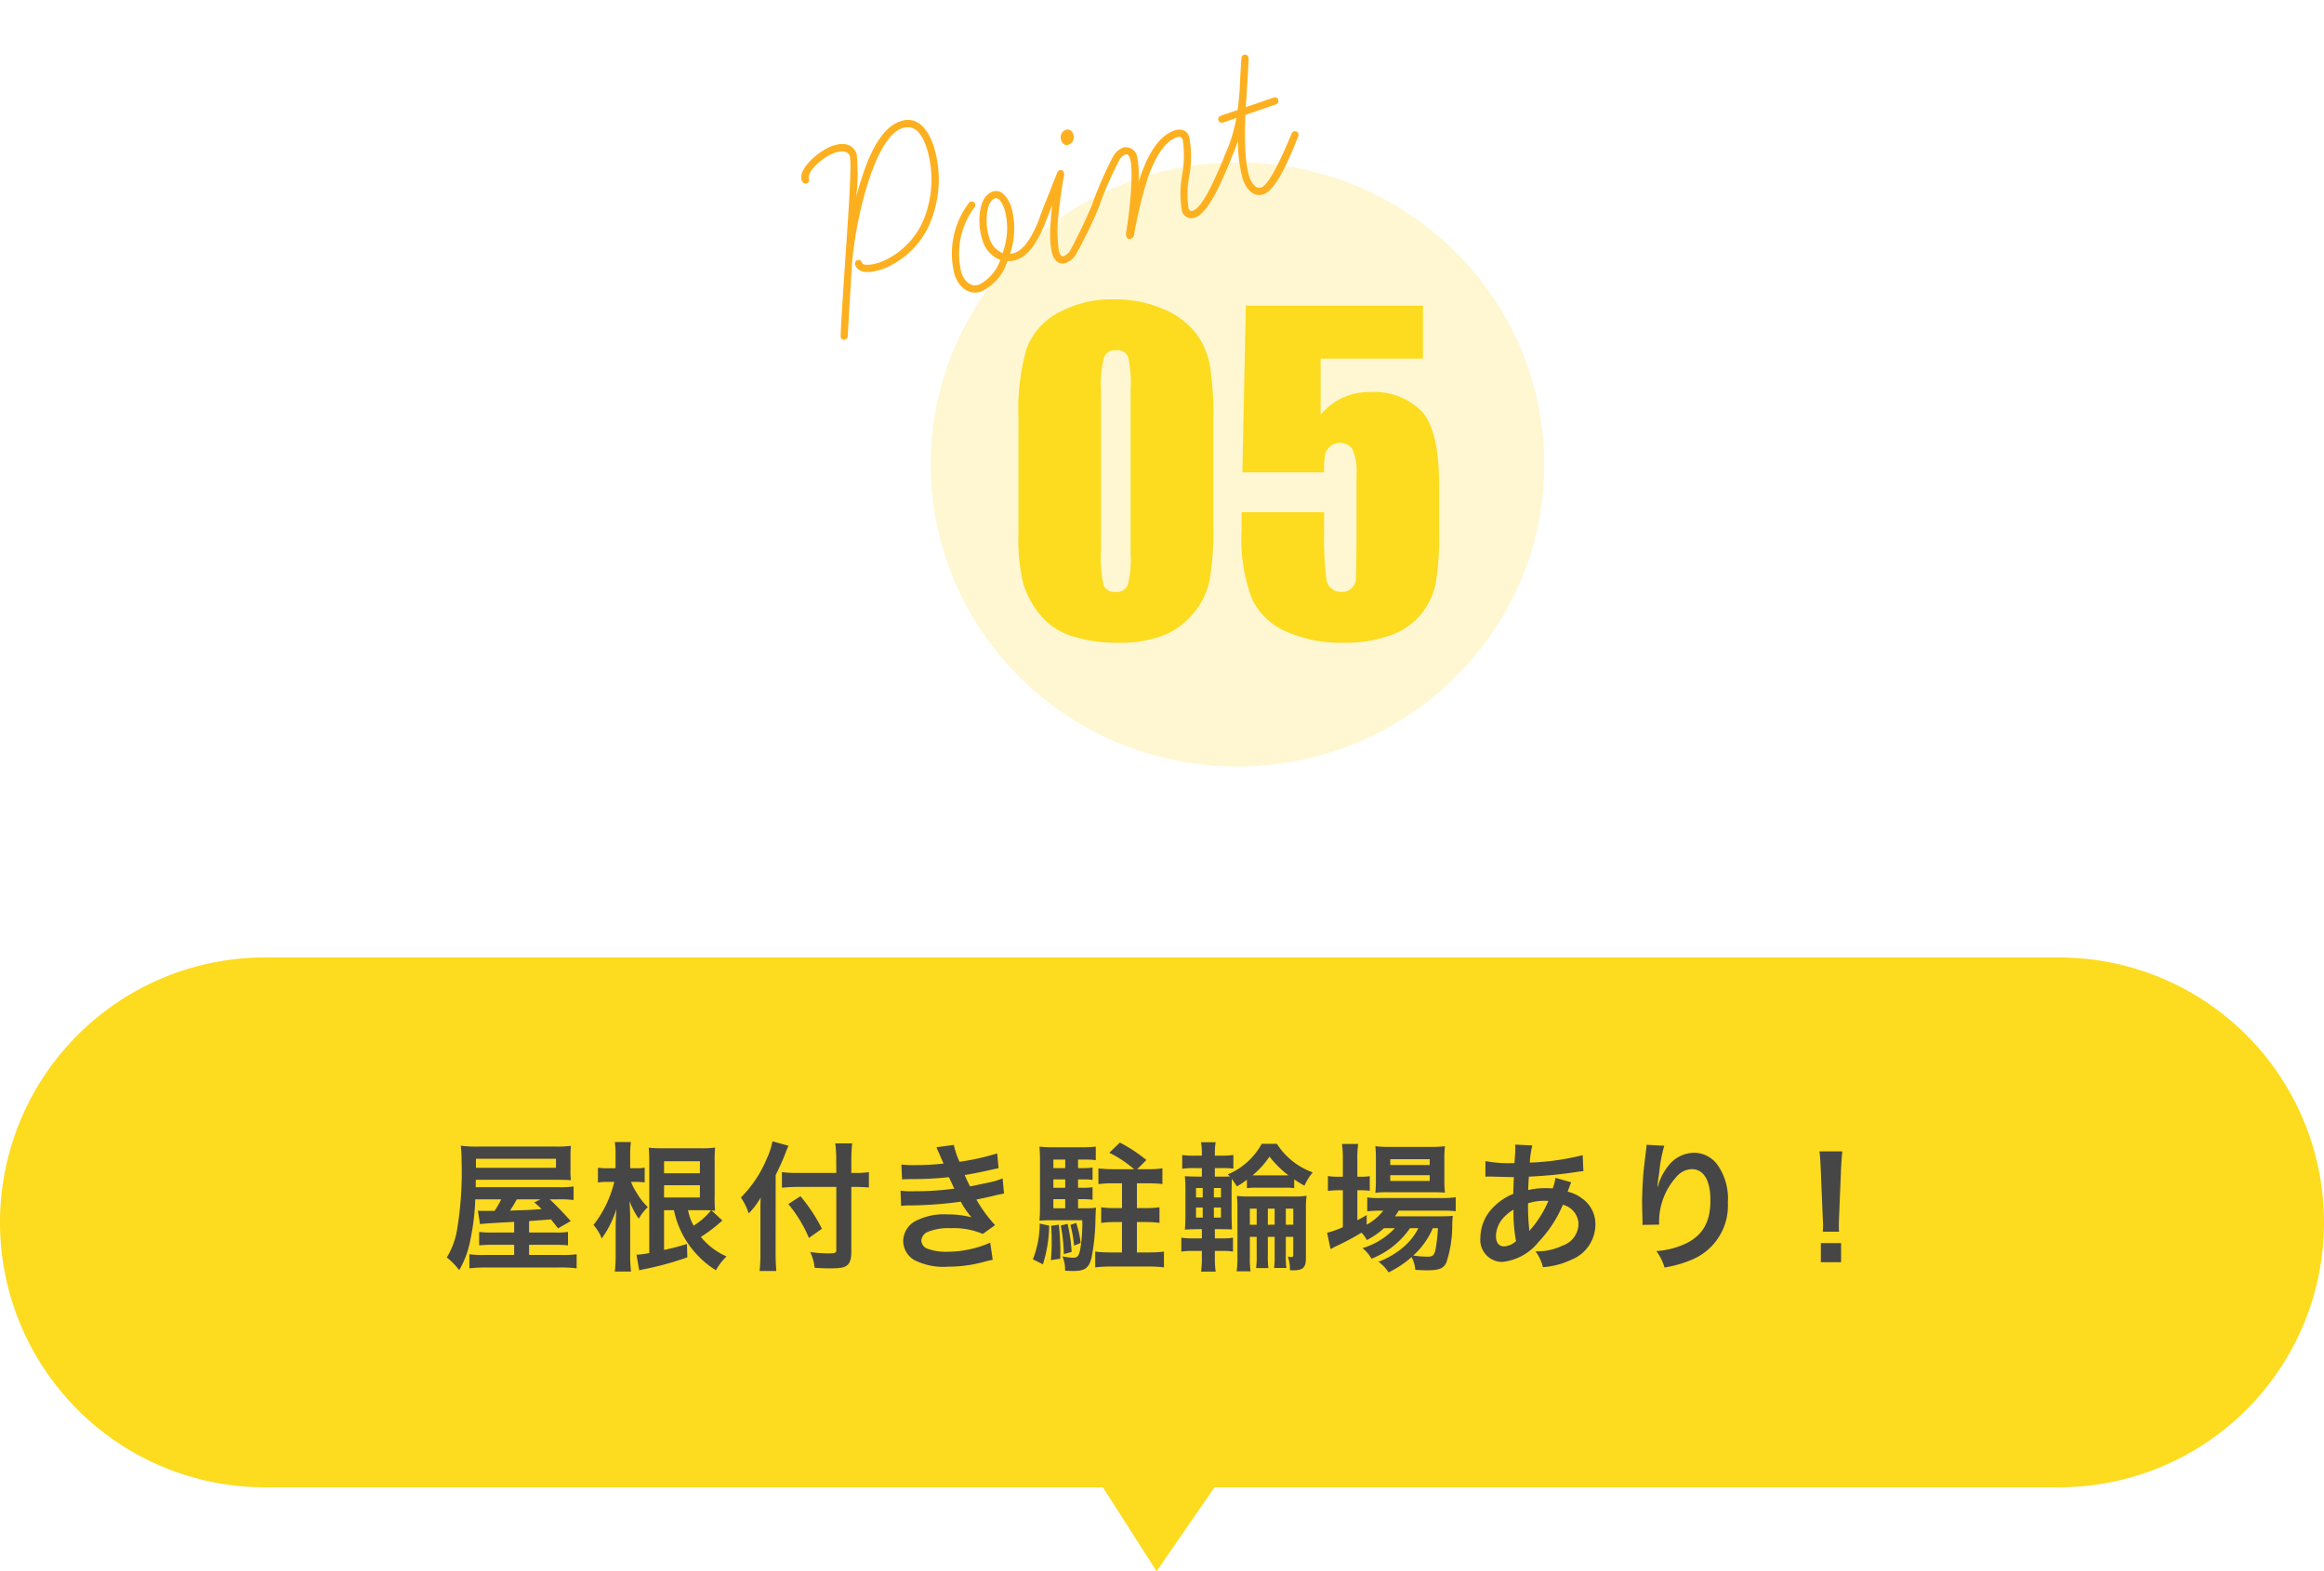
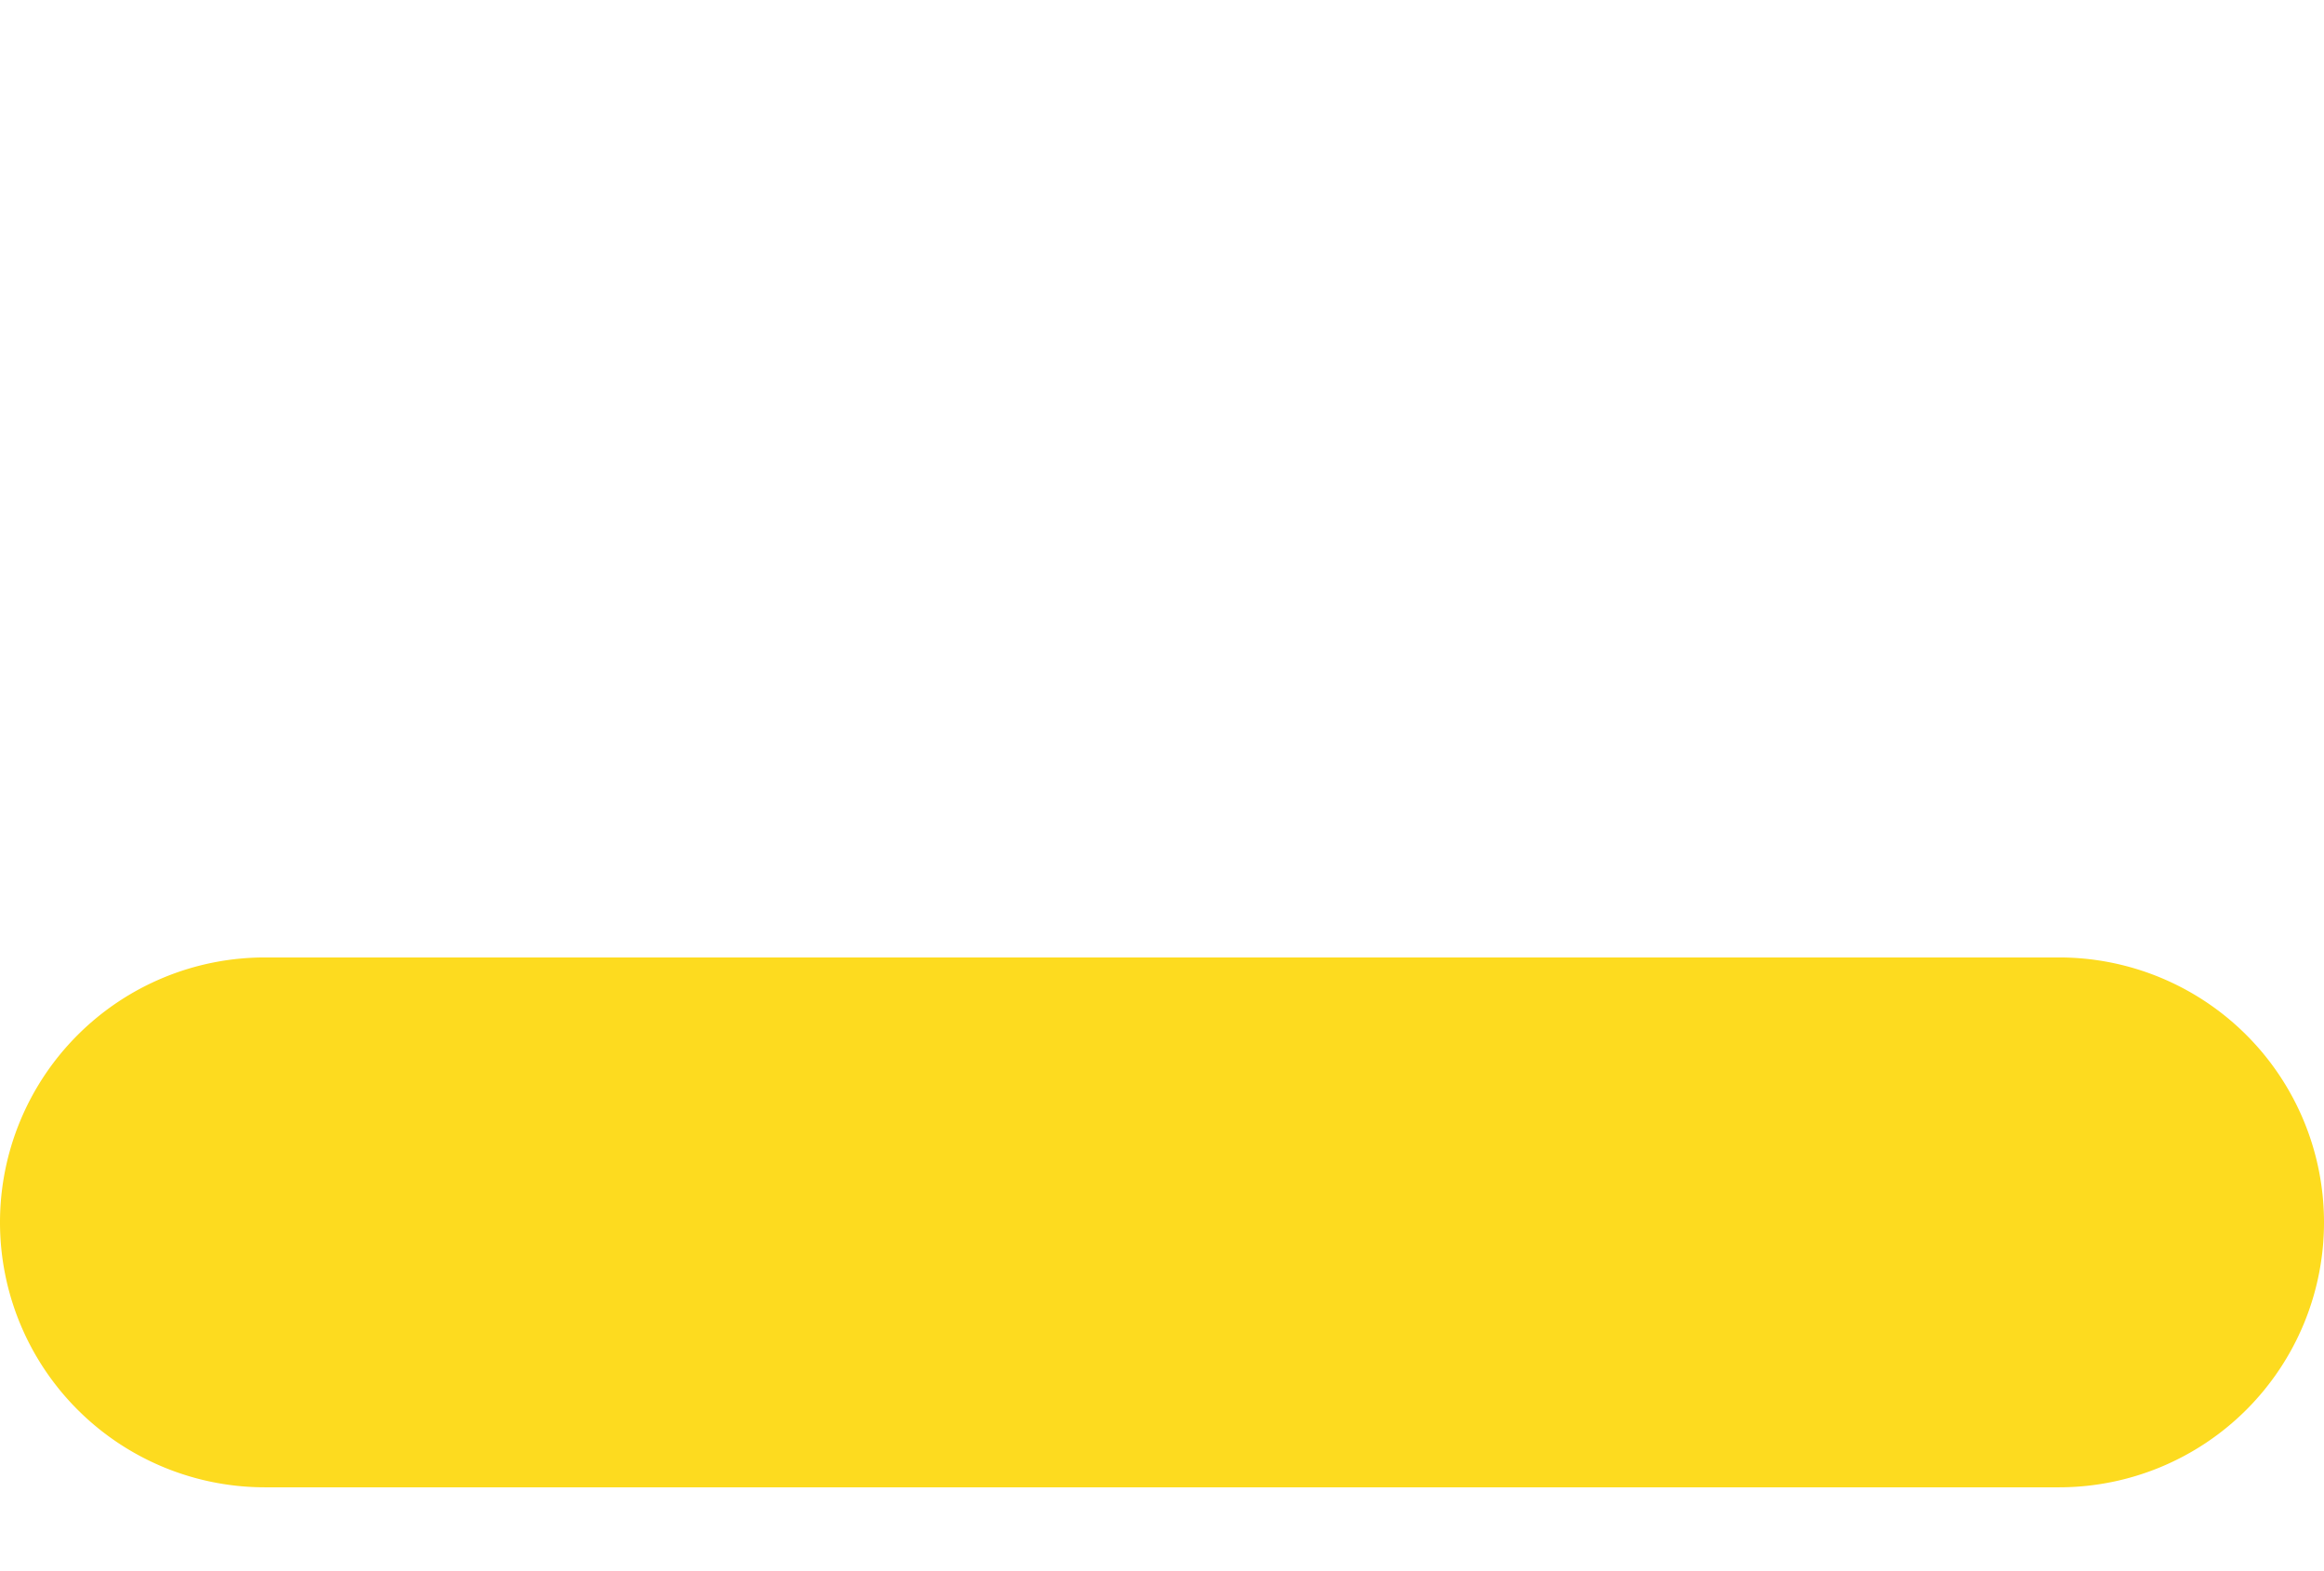
<svg xmlns="http://www.w3.org/2000/svg" width="250" height="169.028" viewBox="0 0 250 169.028">
  <g transform="translate(-650 -1294.896)">
    <g transform="translate(390 455.893)">
      <path d="M28.5,0h193a28.5,28.5,0,0,1,0,57H28.5a28.5,28.5,0,0,1,0-57Z" transform="translate(260 942)" fill="#fddb1f" />
-       <path d="M3682.08,925l6.419,10.031L3695.416,925" transform="translate(-3304.08 73)" fill="#fddb1f" />
    </g>
-     <path d="M-70.77-2.925h-2.205a11.847,11.847,0,0,1-1.56-.06v1.44a14.86,14.86,0,0,1,1.545-.06h2.22V-.51h-3.075a11.52,11.52,0,0,1-1.74-.075V.93a15.027,15.027,0,0,1,1.89-.09h7.65A13.107,13.107,0,0,1-64.05.93V-.585a11.705,11.705,0,0,1-1.815.075h-3.3V-1.605h2.67a14.794,14.794,0,0,1,1.515.06v-1.44a10.075,10.075,0,0,1-1.5.06h-2.685v-1.23l2.355-.18.765.96,1.365-.78c-1.02-1.125-1.695-1.815-2.265-2.34h.975a11.194,11.194,0,0,1,1.59.075V-7.875a11.646,11.646,0,0,1-1.74.075h-8.79l.015-.8h8.625c.63,0,1.05.015,1.605.045a7.754,7.754,0,0,1-.045-1.08v-1.41a10.176,10.176,0,0,1,.045-1.2,12.152,12.152,0,0,1-1.65.075H-74.55a13.375,13.375,0,0,1-1.965-.09,13.184,13.184,0,0,1,.09,1.71A37.38,37.38,0,0,1-76.92-3.18a8.2,8.2,0,0,1-1.1,2.94A7.193,7.193,0,0,1-76.68,1.125,10.243,10.243,0,0,0-75.465-2.22a24.911,24.911,0,0,0,.51-4.275h2.79a8.274,8.274,0,0,1-.72,1.245H-74.01a5.441,5.441,0,0,1-.66-.03l.225,1.455c.24-.045.945-.09,2.49-.18,1.1-.06,1.1-.06,1.185-.06Zm2.85-3.57-.69.33a10.548,10.548,0,0,1,.795.72c-.63.045-1,.075-1.125.075-.315.03-1.08.045-2.28.09a12.868,12.868,0,0,0,.735-1.215Zm-6.96-3.39v-.975h8.61v.975Zm25.35,4.59a1.782,1.782,0,0,1,.375.03,13.535,13.535,0,0,1-.045-1.59v-3.57a14.9,14.9,0,0,1,.045-1.635,10.218,10.218,0,0,1-1.575.075h-3.99a14.756,14.756,0,0,1-1.575-.06c.045.51.06.915.06,1.575V-.72a7.221,7.221,0,0,1-1.38.18l.3,1.68c.255-.06.345-.09.825-.18A33.449,33.449,0,0,0-52.14-.255l-.045-1.44a24.7,24.7,0,0,1-2.46.645V-5.325h1.065a9.868,9.868,0,0,0,2.55,4.86,9.608,9.608,0,0,0,1.965,1.6,6.152,6.152,0,0,1,1.14-1.485,7.424,7.424,0,0,1-2.76-2.1,16.121,16.121,0,0,0,2.31-1.77Zm-1.005-.03c.39,0,.57,0,.945.015a7.46,7.46,0,0,1-1.875,1.65,5.54,5.54,0,0,1-.6-1.665ZM-54.645-9.3v-1.29h3.855V-9.3Zm0,1.29h3.855v1.32h-3.855Zm-2.97-.36a5.984,5.984,0,0,1,.885.06V-9.9a5.059,5.059,0,0,1-.915.06h-.645V-11.1a10.48,10.48,0,0,1,.075-1.56H-59.94a10.116,10.116,0,0,1,.075,1.56v1.26h-.885a6.092,6.092,0,0,1-1.005-.06v1.59a7.383,7.383,0,0,1,1.005-.06H-60a12.131,12.131,0,0,1-2.235,4.635A4.765,4.765,0,0,1-61.35-2.28a10.968,10.968,0,0,0,1.575-3.165c-.06.915-.075,1.53-.075,2.13v2.76a15.121,15.121,0,0,1-.09,1.83h1.74a14.781,14.781,0,0,1-.09-1.83V-4.14c0-.93-.03-1.68-.075-2.175a8.23,8.23,0,0,0,1,1.905,5.054,5.054,0,0,1,.975-1.245A7.1,7.1,0,0,1-57.6-7.215a6.149,6.149,0,0,1-.6-1.155Zm21.5-.96h-4.155a13.253,13.253,0,0,1-1.695-.09v1.68a15.833,15.833,0,0,1,1.77-.09h4.08v6.78c0,.33-.12.375-.96.375a14.4,14.4,0,0,1-1.845-.15A5.431,5.431,0,0,1-38.445.87c.645.045,1.05.06,1.59.06,1.11,0,1.515-.06,1.845-.285.345-.225.51-.69.51-1.47V-7.83h.48c.525,0,1.005.03,1.41.06V-9.42a9.1,9.1,0,0,1-1.455.09H-34.5v-1.32a16.77,16.77,0,0,1,.09-1.86h-1.815a13.41,13.41,0,0,1,.1,1.86Zm-6.525.225c.42-.84.84-1.785,1.02-2.28.15-.39.255-.645.36-.87l-1.725-.48A7.63,7.63,0,0,1-43.6-10.86,12.841,12.841,0,0,1-46.38-6.69a6.712,6.712,0,0,1,.84,1.71,7.814,7.814,0,0,0,1.29-1.71c-.03.6-.03.945-.03,1.68V-.585a15.277,15.277,0,0,1-.09,1.8h1.8c-.045-.57-.075-1.125-.075-1.8Zm1.365,3.12A14.5,14.5,0,0,1-39.06-2.34l1.395-.99a17.616,17.616,0,0,0-2.31-3.5ZM-29.04-8.64c.315-.015.39-.03,1.02-.03A36.163,36.163,0,0,0-24-8.88c.12.27.165.36.315.675.12.285.18.375.27.555a29.51,29.51,0,0,1-4.245.285,8.89,8.89,0,0,1-1.545-.06l.06,1.635c.255-.03.36-.03.615-.045a43.06,43.06,0,0,0,5.805-.405A9.031,9.031,0,0,0-21.57-4.56a10.337,10.337,0,0,0-2.6-.315,6.686,6.686,0,0,0-3.495.75A2.5,2.5,0,0,0-28.92-2.04,2.416,2.416,0,0,0-27.765.015,6.858,6.858,0,0,0-24.1.75a14.442,14.442,0,0,0,3.84-.51A7.418,7.418,0,0,1-19.29.015l-.27-1.845a11.65,11.65,0,0,1-4.62.975,5.847,5.847,0,0,1-2.145-.33.989.989,0,0,1-.645-.87,1.082,1.082,0,0,1,.645-.915,5.786,5.786,0,0,1,2.52-.42,8.066,8.066,0,0,1,3.45.615l1.32-.945a15,15,0,0,1-2.01-2.745c.18-.045.18-.045.555-.12.36-.075.855-.18,1.47-.33.345-.09.66-.15.945-.2l-.15-1.635a7.576,7.576,0,0,1-1.425.435c-.09.015-.78.165-2.07.435a13.508,13.508,0,0,1-.585-1.23c.465-.06,2.13-.39,3.135-.63l.51-.105-.15-1.59a25.2,25.2,0,0,1-4.05.9,8.793,8.793,0,0,1-.615-1.815l-1.875.255c.015.03.225.495.6,1.365.12.27.12.27.165.39a26.658,26.658,0,0,1-3.09.165,12.584,12.584,0,0,1-1.44-.06Zm18.93,2.13h.555a6.831,6.831,0,0,1,1.005.06V-7.8a5.865,5.865,0,0,1-1.005.06h-.555v-.9h.555a6.831,6.831,0,0,1,1.005.06V-9.915a6.449,6.449,0,0,1-1.005.06h-.555v-.915h.78a8.488,8.488,0,0,1,1.125.06v-1.455a13.329,13.329,0,0,1-1.545.075h-3a12.049,12.049,0,0,1-1.515-.075,14.739,14.739,0,0,1,.06,1.485v4.965c0,.54-.015,1.05-.06,1.515.405-.03.69-.045,1.1-.045h3.51A16.212,16.212,0,0,1-9.87-1.17c-.135.765-.3.96-.8.96A7.057,7.057,0,0,1-11.79-.36a3.568,3.568,0,0,1,.285,1.545c.42.015.63.03.87.03,1.26,0,1.695-.315,1.98-1.44a24.167,24.167,0,0,0,.42-4.35c.03-.645.03-.8.06-1.02a7.421,7.421,0,0,1-1.185.06h-.75Zm-1.38,0v.975h-1.275V-6.51Zm0-1.23h-1.275v-.9h1.275Zm0-2.115h-1.275v-.915h1.275Zm5.085.12a12.459,12.459,0,0,1-1.515-.09V-8.13A10.962,10.962,0,0,1-6.4-8.22h1.02v2.67H-6.15a10.277,10.277,0,0,1-1.47-.09v1.68a10.962,10.962,0,0,1,1.485-.09h.75V-.78h-1.2a14.2,14.2,0,0,1-1.68-.09V.825a13.5,13.5,0,0,1,1.68-.09H-2.55A14.018,14.018,0,0,1-.87.825V-.87a14.381,14.381,0,0,1-1.68.09H-3.78V-4.05h.945a11.121,11.121,0,0,1,1.485.09V-5.64a10.5,10.5,0,0,1-1.485.09H-3.78V-8.22h1.245a14.719,14.719,0,0,1,1.5.075v-1.68a10.662,10.662,0,0,1-1.515.09h-1.2l.99-.99A16.706,16.706,0,0,0-5.61-12.6l-1.14,1.095a12.464,12.464,0,0,1,2.67,1.77Zm-7.83,5.85a10.491,10.491,0,0,1-.735,3.84l1.08.54a14.609,14.609,0,0,0,.675-4.155Zm1.23.24c.045.705.06.99.06,1.65a19.232,19.232,0,0,1-.09,2.04l1.005-.15c.015-.39.015-.69.015-.885a25.673,25.673,0,0,0-.165-2.775Zm1.035-.03A17.336,17.336,0,0,1-11.64-.6l.84-.24a17.546,17.546,0,0,0-.435-3.015Zm1.035-.06a12.667,12.667,0,0,1,.4,2.22l.7-.285a9.671,9.671,0,0,0-.48-2.16ZM9.105-2.46V-.5A9.946,9.946,0,0,1,9.045.9h1.32a9.923,9.923,0,0,1-.06-1.41V-2.46h.735V-.525a10.2,10.2,0,0,1-.06,1.41H12.3a9.786,9.786,0,0,1-.06-1.41V-2.46h.8V-.54c0,.195-.045.255-.21.255a1.358,1.358,0,0,1-.375-.06,4.146,4.146,0,0,1,.225,1.47c.21.015.285.015.375.015C14.1,1.14,14.4.84,14.4-.2v-5.19a10.351,10.351,0,0,1,.075-1.485,8.909,8.909,0,0,1-1.5.075H8.385a11.227,11.227,0,0,1-1.41-.06,11.5,11.5,0,0,1,.06,1.5V-.27a8.689,8.689,0,0,1-.09,1.515h1.5A9.693,9.693,0,0,1,8.37-.27V-2.46Zm0-1.3H8.37V-5.49h.735Zm1.2,0V-5.49h.735v1.725Zm1.935,0V-5.49h.8v1.725ZM3.21-11.19H2.415a7.585,7.585,0,0,1-1.32-.075V-9.78a8.128,8.128,0,0,1,1.32-.075H3.21v.915H2.955c-.78,0-1.11-.015-1.575-.045a14.27,14.27,0,0,1,.06,1.56v2.49c0,.72-.015,1.215-.06,1.695.585-.03.9-.045,1.575-.045H3.21v.99H2.34A7.886,7.886,0,0,1,1-2.37v1.5A8.216,8.216,0,0,1,2.34-.945h.87v.8a9.335,9.335,0,0,1-.09,1.425H4.695A9.039,9.039,0,0,1,4.605-.09V-.945H5.37A6.629,6.629,0,0,1,6.555-.87v-1.5a6.35,6.35,0,0,1-1.17.075h-.78v-.99h.45c.525,0,1.185.015,1.395.03-.015-.18-.03-.705-.045-1.59v-2.7c.015-.54.015-.84.015-.915V-8.7c.39.54.39.555.57.81a8.182,8.182,0,0,0,1.065-.72V-7.7a8.36,8.36,0,0,1,1.17-.045h2.76A8.015,8.015,0,0,1,13.14-7.7V-8.64a11.206,11.206,0,0,0,1.11.675,5.705,5.705,0,0,1,.885-1.425,7.662,7.662,0,0,1-3.855-3.075H9.645A7.411,7.411,0,0,1,6-9.18a3.166,3.166,0,0,1,.225.225c-.24.015-.45.015-1.11.015h-.51v-.915H5.28A9.524,9.524,0,0,1,6.6-9.8v-1.47a7.585,7.585,0,0,1-1.32.075H4.605v-.345a6.473,6.473,0,0,1,.09-1.1H3.12a6.74,6.74,0,0,1,.09,1.1ZM3.3-7.71V-6.7H2.58V-7.71Zm0,2.1v1.08H2.58V-5.61ZM4.5-4.53V-5.61h.765v1.08ZM4.5-6.7V-7.71h.765V-6.7Zm4.725-2.37h-.57a9.4,9.4,0,0,0,1.83-2.025,10.874,10.874,0,0,0,2.04,2.025h-3.3ZM23.97-3.39a7.788,7.788,0,0,1-3.48,2.145,3.708,3.708,0,0,1,.96,1.14A9.032,9.032,0,0,0,25.6-3.39h.9a6.7,6.7,0,0,1-1.56,1.995,9.164,9.164,0,0,1-2.73,1.62,4.088,4.088,0,0,1,1.08,1.14A10.788,10.788,0,0,0,25.77-.285a3.62,3.62,0,0,1,.4,1.38c.585.03.855.045,1.26.045,1.32,0,1.8-.195,2.1-.885a13.04,13.04,0,0,0,.615-4.08,8.718,8.718,0,0,1,.06-.885c-.435.03-.72.045-1.455.045h-4.77a5.365,5.365,0,0,0,.4-.615h4.59a14.676,14.676,0,0,1,1.545.06v-1.5a9.945,9.945,0,0,1-1.56.09H22.41A8.339,8.339,0,0,1,21-6.7v1.5a10.733,10.733,0,0,1,1.4-.075h.33A5.924,5.924,0,0,1,20.94-3.765V-4.8c-.48.27-.6.345-1.005.555V-7.47h.285a7.765,7.765,0,0,1,1.05.06V-8.985a6.437,6.437,0,0,1-1.065.06h-.27V-10.77a10.105,10.105,0,0,1,.09-1.68h-1.74a11.828,11.828,0,0,1,.09,1.665v1.86h-.42A6.732,6.732,0,0,1,16.77-9v1.605a7.308,7.308,0,0,1,1.17-.075h.435v3.975a10.822,10.822,0,0,1-1.695.6l.375,1.755a.679.679,0,0,1,.15-.075,1.765,1.765,0,0,0,.195-.12A28.247,28.247,0,0,0,20.385-2.91a3.454,3.454,0,0,1,.57.8A8.634,8.634,0,0,0,22.8-3.39Zm4.635,0a18.249,18.249,0,0,1-.255,2.265c-.135.645-.3.8-.855.8A10.49,10.49,0,0,1,25.95-.45a8.382,8.382,0,0,0,2.1-2.94ZM27.99-7.26c.6,0,1.05.015,1.365.045a11.618,11.618,0,0,1-.06-1.44v-2.07a12.14,12.14,0,0,1,.06-1.485,11.3,11.3,0,0,1-1.6.075H23.385a10.55,10.55,0,0,1-1.515-.075,11.669,11.669,0,0,1,.06,1.365v2.19A13.392,13.392,0,0,1,21.87-7.2a10.842,10.842,0,0,1,1.38-.06Zm-4.515-3.555H27.72v.63H23.475Zm0,1.725H27.72v.615H23.475Zm17.775.285a5.626,5.626,0,0,1-.3,1.14,4.247,4.247,0,0,0-.57-.03,8.3,8.3,0,0,0-2.07.2c.015-.315.03-.8.075-1.44a48.123,48.123,0,0,0,5.28-.525c.315-.045.375-.045.585-.06l-.075-1.725a27.181,27.181,0,0,1-5.685.8,8.831,8.831,0,0,1,.27-1.845l-1.86-.09a.844.844,0,0,1,.03.24c0,.285-.015.66-.03.855-.045.6-.045.6-.06.9h-.33a13.27,13.27,0,0,1-2.8-.225v1.68c.165-.015.3-.015.345-.015h.285c1.455.045,2.265.06,2.43.06-.03.72-.06,1.32-.06,1.8a6.2,6.2,0,0,0-2.055,1.35,4.712,4.712,0,0,0-1.485,3.36A2.369,2.369,0,0,0,35.505.24a5.732,5.732,0,0,0,3.93-2.16,13.238,13.238,0,0,0,2.61-3.99,2.2,2.2,0,0,1,1.68,2.07A2.519,2.519,0,0,1,41.97-1.5,6.219,6.219,0,0,1,39.1-.9,4.832,4.832,0,0,1,39.9.8,8.355,8.355,0,0,0,42.96,0a4.078,4.078,0,0,0,2.58-3.75,3.346,3.346,0,0,0-1.425-2.835,4.039,4.039,0,0,0-1.56-.735c.045-.135.06-.15.21-.57a3.465,3.465,0,0,1,.18-.435Zm-4.515,3.42A16.453,16.453,0,0,0,37.005-2a2.067,2.067,0,0,1-1.305.57c-.525,0-.855-.42-.855-1.1a2.974,2.974,0,0,1,.675-1.83A4.461,4.461,0,0,1,36.735-5.385ZM38.43-3.12a.615.615,0,0,1-.015-.165.792.792,0,0,0-.015-.2,24.944,24.944,0,0,1-.105-2.58,5.511,5.511,0,0,1,1.8-.27,3.523,3.523,0,0,1,.39.015,11.412,11.412,0,0,1-1.86,3,1.385,1.385,0,0,0-.165.21Zm12.615-9.24a3.525,3.525,0,0,1-.045.51l-.225,1.86c-.12,1.035-.21,2.7-.21,3.915,0,.3.03,1.41.045,1.845v.285a1.166,1.166,0,0,1-.015.2l1.8-.03V-4.1a7.192,7.192,0,0,1,1.89-4.845,2.233,2.233,0,0,1,1.62-.795c1.29,0,2.01,1.2,2.01,3.36,0,2.28-.8,3.7-2.535,4.59A8.756,8.756,0,0,1,52.1-.93,5.738,5.738,0,0,1,52.98.84,12.792,12.792,0,0,0,55.92,0a6.3,6.3,0,0,0,3.87-6.165,6.282,6.282,0,0,0-1.08-3.99,3.141,3.141,0,0,0-2.565-1.35,3.581,3.581,0,0,0-2.85,1.53A6.064,6.064,0,0,0,52.35-8.19a3.292,3.292,0,0,1-.09.33h-.045c.03-.36.09-.87.195-1.5a14.714,14.714,0,0,1,.54-2.895ZM71.76-3.015a5.356,5.356,0,0,1-.03-.63c0-.21,0-.21.03-1.08l.21-5.1c.03-.645.09-1.425.135-1.83h-2.46c.06.42.105,1.17.135,1.83l.21,5.1c.045.9.045.9.045,1.065,0,.18-.015.33-.03.645ZM71.97.27V-1.785H69.795V.27Z" transform="translate(776.08 1430.408)" fill="#464646" />
    <g transform="translate(49.869 488.993)">
-       <path d="M33,0C51.225,0,66,14.551,66,32.5S51.225,65,33,65,0,50.449,0,32.5,14.775,0,33,0Z" transform="translate(700.251 823.366)" fill="#fddb1f" opacity="0.2" />
-       <path d="M-1.615-23.533v11.865a28.086,28.086,0,0,1-.439,5.889,8.141,8.141,0,0,1-1.824,3.45A7.862,7.862,0,0,1-7.218-.022a12.855,12.855,0,0,1-4.373.7,16.269,16.269,0,0,1-5.3-.736,7.26,7.26,0,0,1-3.362-2.3,9.829,9.829,0,0,1-1.78-3.285,20.5,20.5,0,0,1-.527-5.482V-23.533a23.85,23.85,0,0,1,.846-7.339,7.242,7.242,0,0,1,3.362-3.911,11.878,11.878,0,0,1,6.1-1.472A12.788,12.788,0,0,1-7.02-35.233a8.728,8.728,0,0,1,3.45,2.494,8.229,8.229,0,0,1,1.549,3.318A30.308,30.308,0,0,1-1.615-23.533Zm-8.877-2.988a13.292,13.292,0,0,0-.275-3.549,1.215,1.215,0,0,0-1.285-.714,1.271,1.271,0,0,0-1.307.758,11.566,11.566,0,0,0-.319,3.5V-9.163a12.884,12.884,0,0,0,.3,3.735A1.268,1.268,0,0,0-12.1-4.79a1.252,1.252,0,0,0,1.3-.747A11.147,11.147,0,0,0-10.492-8.9Zm31.443-9.053v5.691H9.943v6.042a6.649,6.649,0,0,1,5.317-2.439,7.144,7.144,0,0,1,5.548,2.054q1.879,2.054,1.879,7.9v5.076A30.428,30.428,0,0,1,22.324-5.7a7.754,7.754,0,0,1-1.549,3.274A7.442,7.442,0,0,1,17.468-.121a14.687,14.687,0,0,1-5.175.8,14.374,14.374,0,0,1-6.042-1.2A7.223,7.223,0,0,1,2.538-4.087a18.428,18.428,0,0,1-1.1-7.339v-1.934h8.877v2.219a34,34,0,0,0,.242,4.9,1.54,1.54,0,0,0,1.67,1.45,1.42,1.42,0,0,0,1.066-.417,1.42,1.42,0,0,0,.439-.9q.033-.483.077-4.2v-7.053a6.06,6.06,0,0,0-.417-2.725,1.47,1.47,0,0,0-1.384-.725,1.492,1.492,0,0,0-1.033.374,1.713,1.713,0,0,0-.538.8,9.681,9.681,0,0,0-.121,1.989H1.527L1.9-35.574Z" transform="translate(732.251 874.366)" fill="#fddb1f" />
-       <path d="M6.2-5.549a9.08,9.08,0,0,0,6.851-3.5,12.084,12.084,0,0,0,2.666-7.254c0-1.767-.5-3.658-2.542-3.658-2.821,0-5.549,3.844-7.1,6.107A21.051,21.051,0,0,0,7.6-18.135c0-1.3-1.054-1.7-2.17-1.7-1.519,0-4.34,1.116-4.34,2.418,0,.279.155.5.372.5s.4-.124.4-.31c0-.961,2.294-1.829,3.565-1.829.527,0,1.4.155,1.4.868,0,.868-2.976,7.719-4.96,12.462C.868-3.348,0-1.271-.4-.217A.528.528,0,0,0-.434,0,.373.373,0,0,0-.062.31.4.4,0,0,0,.31.062l2.759-6.7c1.984-4.8,6.913-12.555,10.044-12.555,1.426,0,1.829,1.24,1.829,2.759a11.519,11.519,0,0,1-2.48,6.882A8.426,8.426,0,0,1,6.2-6.324c-.279,0-1.86-.062-1.86-.62a.384.384,0,0,0-.372-.4.41.41,0,0,0-.4.4C3.565-5.735,5.27-5.549,6.2-5.549ZM15.469.186a5.4,5.4,0,0,0,3.72-2.17,2.774,2.774,0,0,0,.961.186c1.519,0,2.914-1.271,4.185-2.7a.352.352,0,0,0,.093-.248.358.358,0,0,0-.341-.4.444.444,0,0,0-.31.124c-1.457,1.674-2.6,2.449-3.6,2.449a2.393,2.393,0,0,1-.465-.062,8.538,8.538,0,0,0,1.767-4.743c0-.806-.248-2.2-1.364-2.2-1.767,0-2.728,2.976-2.728,4.495a3.214,3.214,0,0,0,1.116,2.728A4.651,4.651,0,0,1,15.469-.589c-.93,0-1.364-.868-1.364-1.829a8.336,8.336,0,0,1,3.627-6.2.428.428,0,0,0,.186-.341.406.406,0,0,0-.4-.372.441.441,0,0,0-.186.062,9,9,0,0,0-4,6.851C13.33-1.147,13.981.186,15.469.186Zm4.65-8.99c.527,0,.589,1.023.589,1.457a7.541,7.541,0,0,1-1.736,4.371,2.553,2.553,0,0,1-.806-2.108C18.166-6.324,18.972-8.8,20.119-8.8ZM25.079.248a2.235,2.235,0,0,0,1.488-.682,45.018,45.018,0,0,0,4-4.061.462.462,0,0,0,.124-.279.375.375,0,0,0-.372-.372.359.359,0,0,0-.31.124,55.929,55.929,0,0,1-3.937,4.03,1.5,1.5,0,0,1-.961.465c-.31,0-.341-.279-.341-.651A14.743,14.743,0,0,1,26.04-4.991c.837-1.829,1.767-3.5,1.953-3.813a.683.683,0,0,0,.031-.248c0-.217-.124-.341-.372-.341a.382.382,0,0,0-.31.155L25.327-6.882c-.9,1.023-1.4,1.674-1.55,1.86a.352.352,0,0,0-.093.248.4.4,0,0,0,.372.4.32.32,0,0,0,.248-.124c.341-.341.527-.589,1.4-1.612-.682,1.426-1.7,3.689-1.7,5.053C23.994-.434,24.273.248,25.079.248Zm5.239-12.865a.617.617,0,0,0-.62-.682.864.864,0,0,0-.806.9c0,.372.155.713.589.713A.833.833,0,0,0,30.318-12.617ZM32.55.062a.507.507,0,0,0,.434-.279,47.443,47.443,0,0,1,3.379-5.3c1.364-1.7,2.914-3.131,4.371-3.131.341,0,.527.062.527.5a11.876,11.876,0,0,1-1.271,3.5,11.009,11.009,0,0,0-1.3,3.689A1.07,1.07,0,0,0,39.8.155c1.519,0,3.875-2.635,5.673-4.65a.352.352,0,0,0,.093-.248.366.366,0,0,0-.372-.4.462.462,0,0,0-.279.124c-1.829,2.046-4,4.4-5.084,4.4-.248,0-.372-.124-.372-.4A10.1,10.1,0,0,1,40.7-4.34a11.317,11.317,0,0,0,1.333-3.968c0-.713-.558-1.116-1.3-1.116-1.891,0-3.751,1.7-5.425,3.968a11.165,11.165,0,0,0,.744-2.7,1.246,1.246,0,0,0-1.147-1.333,2.275,2.275,0,0,0-1.24.5,40.875,40.875,0,0,0-3.689,3.968.462.462,0,0,0-.124.279.406.406,0,0,0,.4.372.337.337,0,0,0,.279-.124,43.658,43.658,0,0,1,3.6-3.875,1.419,1.419,0,0,1,.775-.341c.279,0,.341.248.341.527,0,1.333-1.736,5.115-2.945,7.378a.979.979,0,0,0-.155.465A.36.36,0,0,0,32.55.062ZM45.167-4.371a.379.379,0,0,0,.279-.124,19.808,19.808,0,0,0,1.4-1.643A14.741,14.741,0,0,0,46-2.015c0,1.085.465,2.2,1.581,2.2,1.581,0,4.526-3.472,5.549-4.681a.462.462,0,0,0,.124-.279.406.406,0,0,0-.4-.372.379.379,0,0,0-.279.124C50.809-3.038,48.515-.589,47.585-.589c-.651,0-.837-.868-.837-1.457,0-1.736,1.054-4.65,1.767-6.479h3.472a.41.41,0,0,0,.4-.4.384.384,0,0,0-.4-.372H48.825l.155-.372c.651-1.55,1.209-2.883,1.8-4.371a.905.905,0,0,0,.062-.279.377.377,0,0,0-.372-.372.4.4,0,0,0-.372.248s-.372.837-1.4,3.441c-.279.589-.527,1.178-.806,1.7H45.973a.384.384,0,0,0-.4.372.41.41,0,0,0,.4.4h1.519a17.275,17.275,0,0,1-2.6,3.5.379.379,0,0,0-.124.279A.385.385,0,0,0,45.167-4.371Z" transform="translate(691.008 842.118) rotate(-19)" fill="#fdb01f" />
-     </g>
+       </g>
  </g>
</svg>